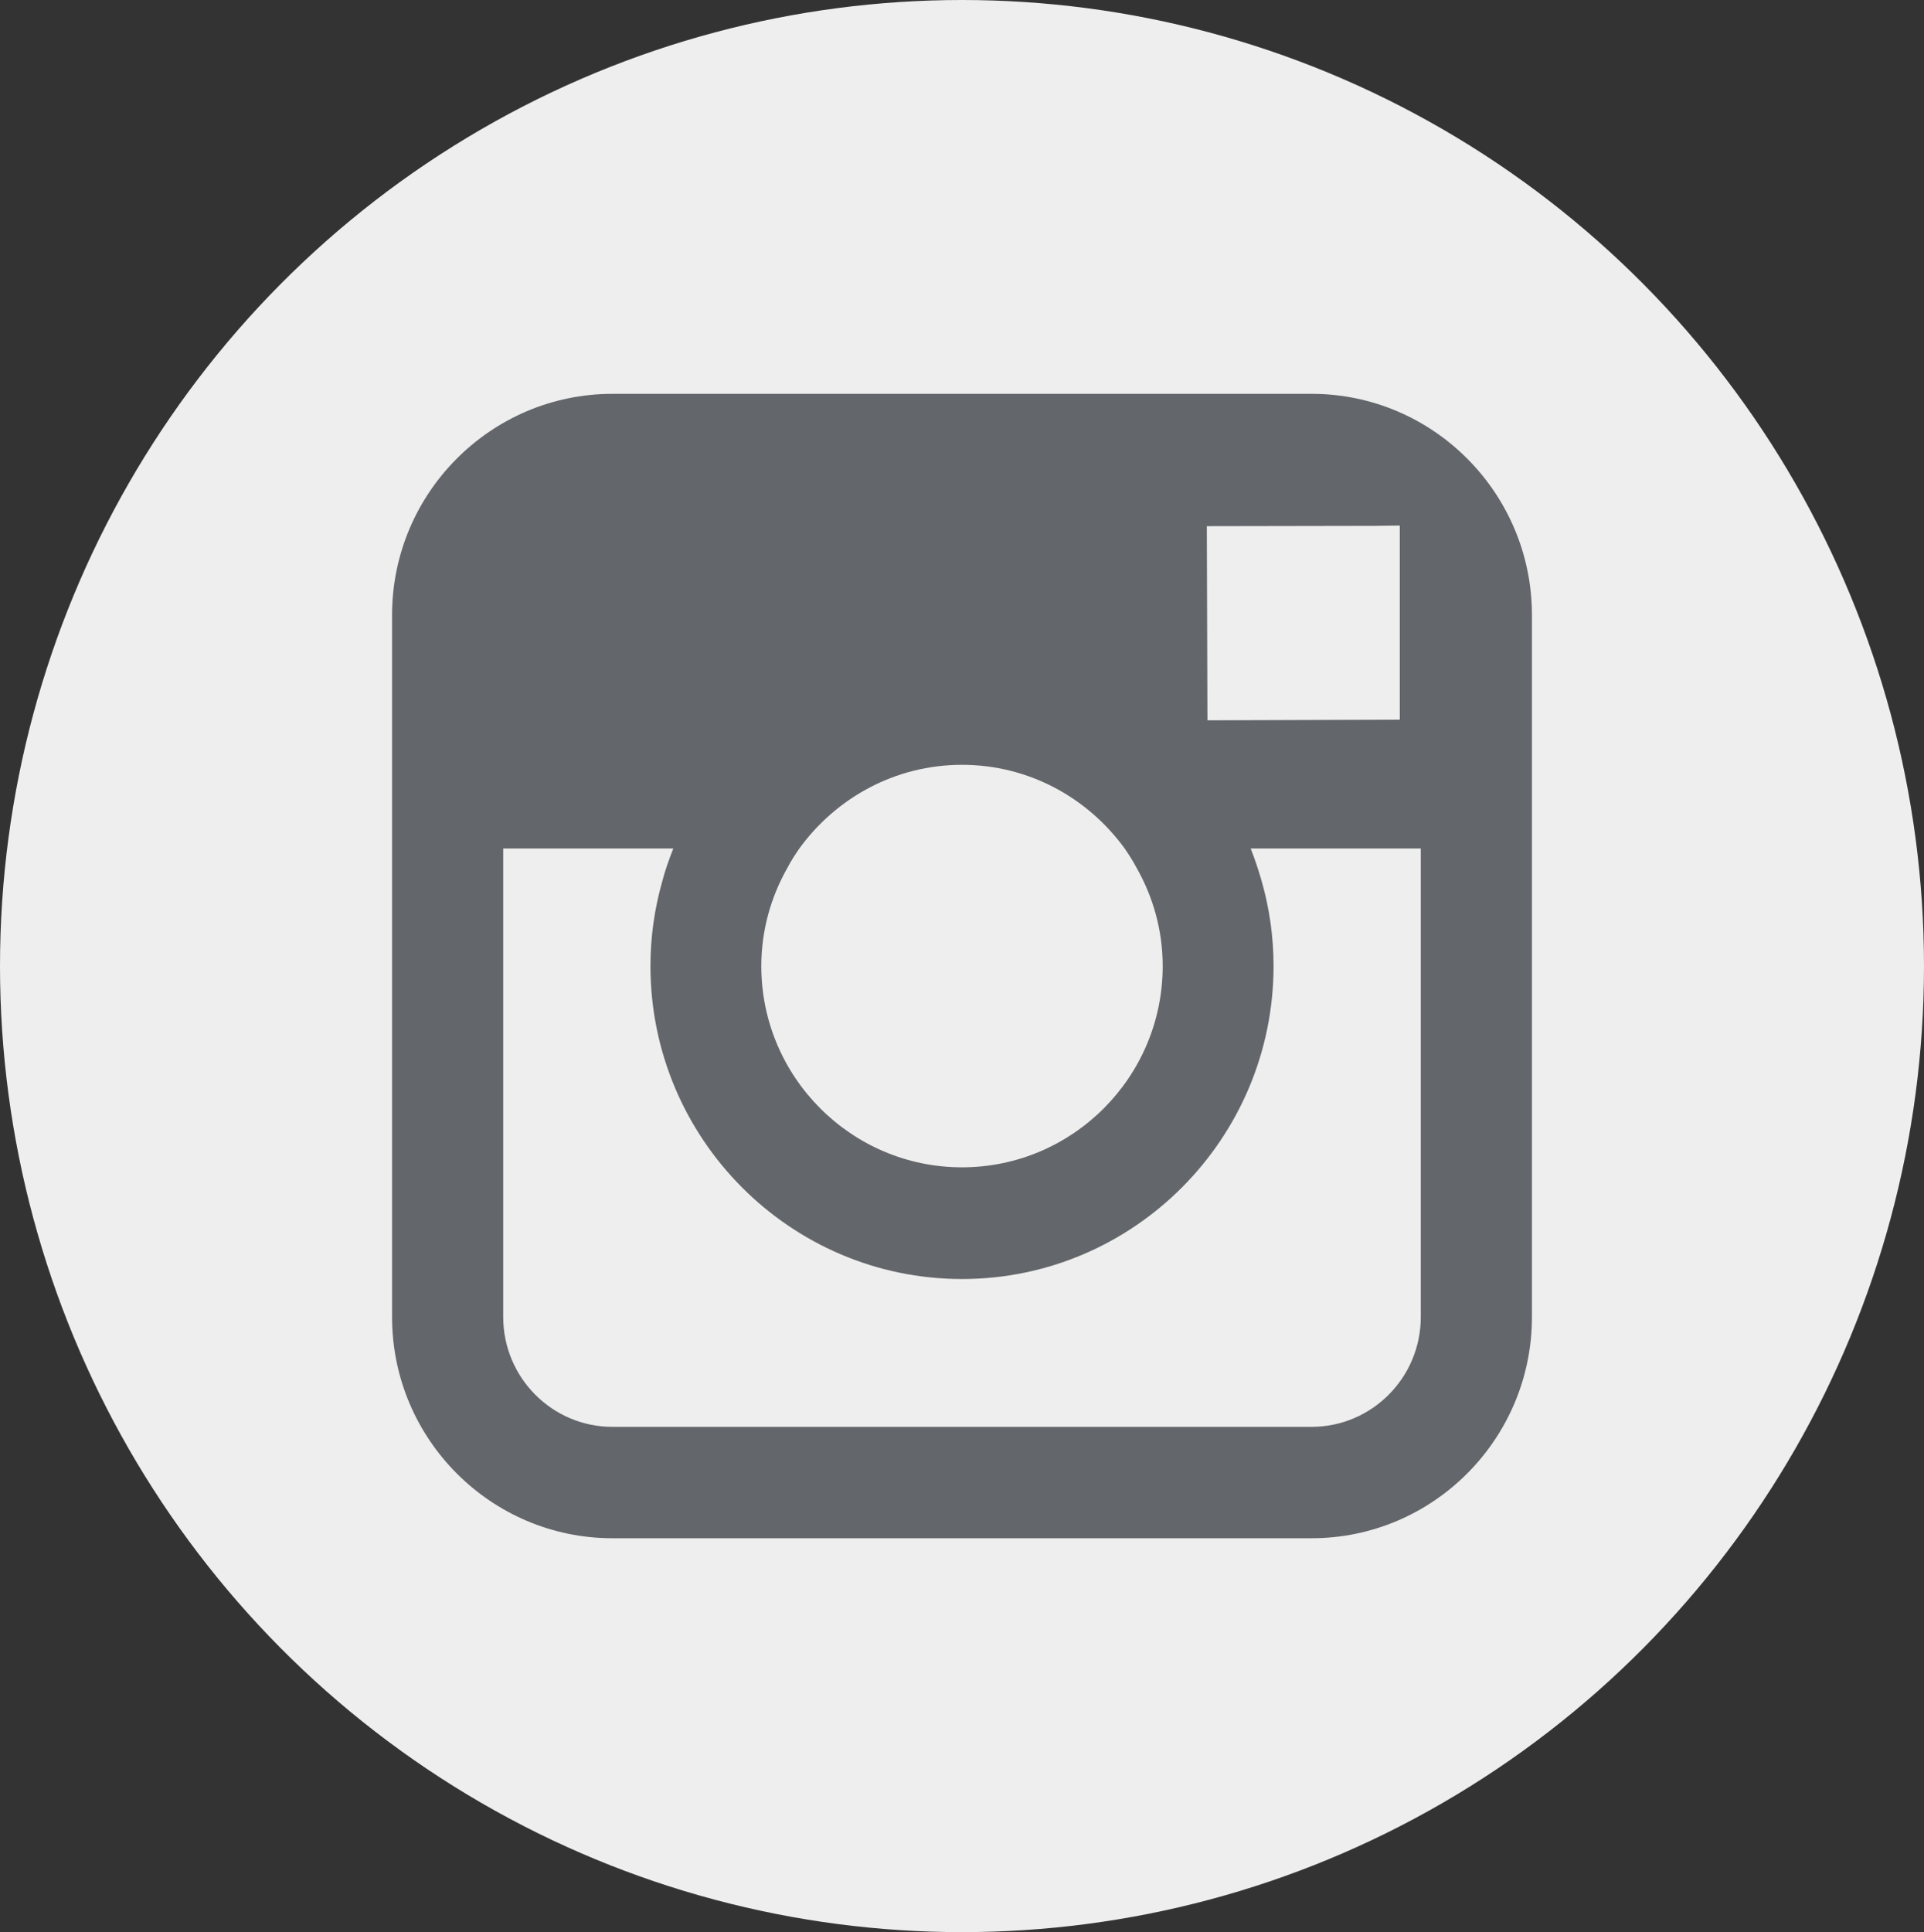
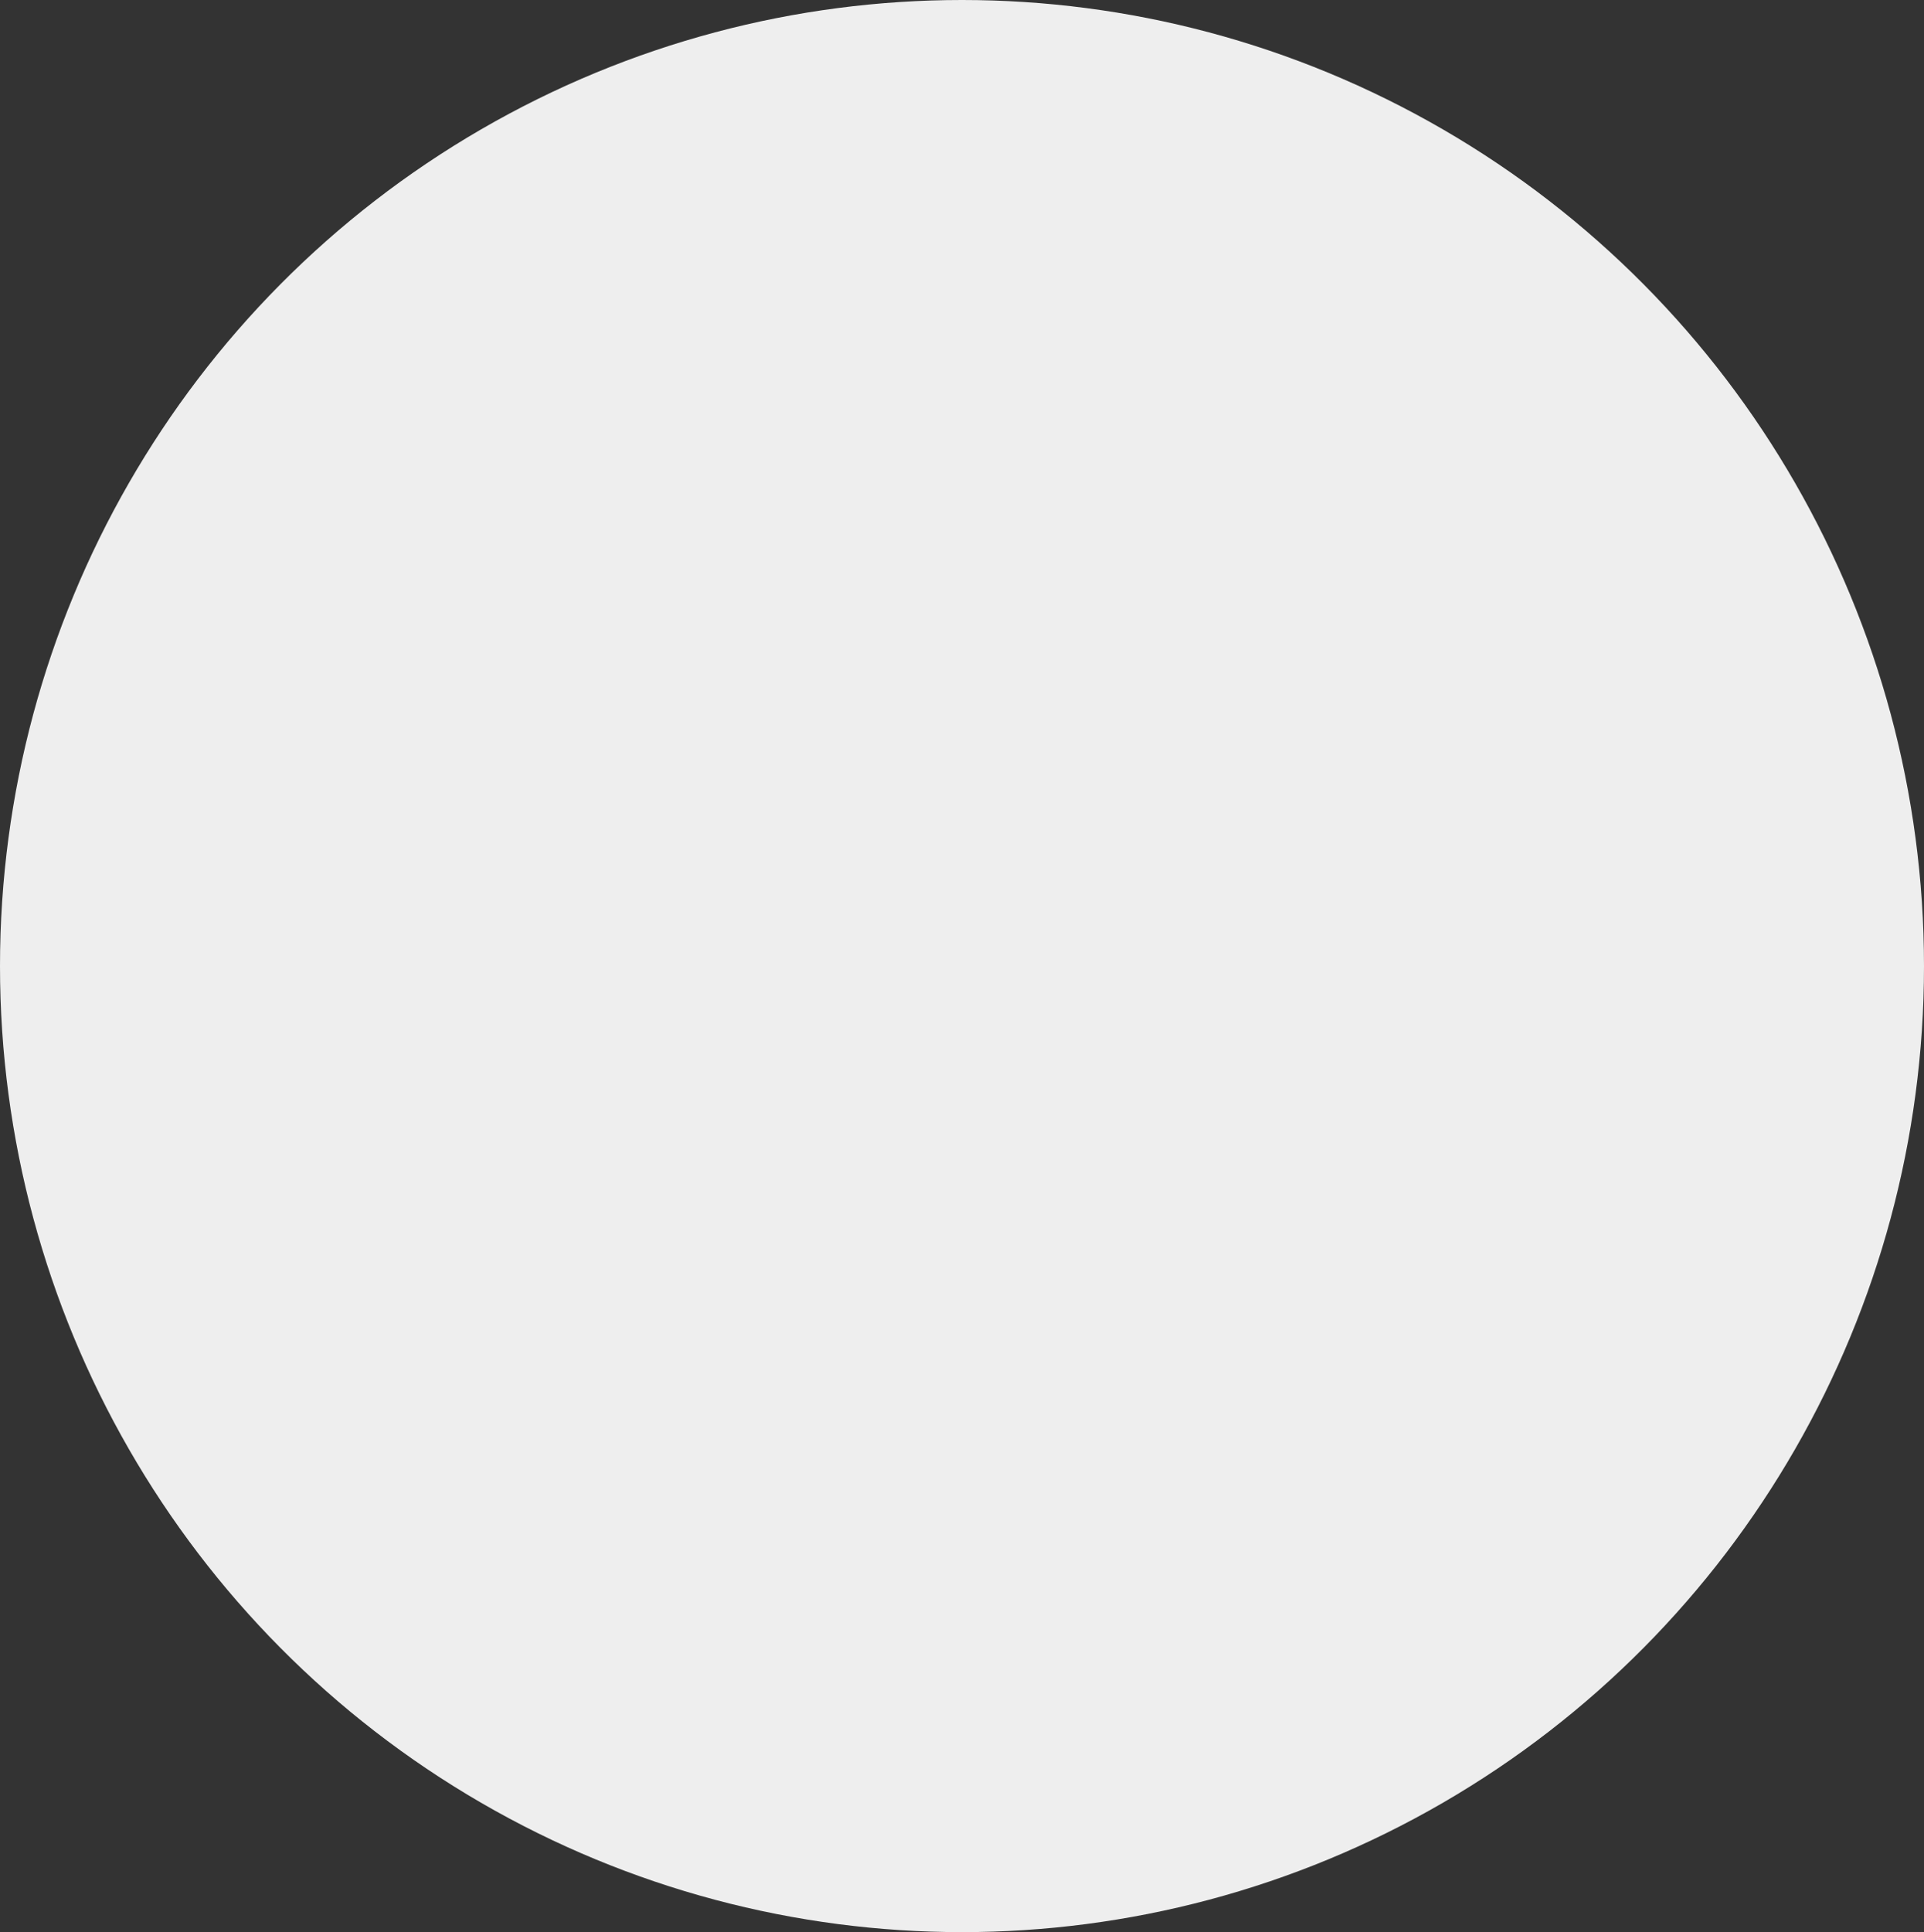
<svg xmlns="http://www.w3.org/2000/svg" version="1.0" id="Capa_1" x="0px" y="0px" viewBox="-482.847 465.517 36.85 37" enable-background="new -482.847 465.517 36.85 37" xml:space="preserve">
  <rect x="-482.847" y="465.517" width="36.85" height="37" fill="#333333" stroke="none" />
  <g>
    <ellipse fill="#EEEEEE" cx="-464.422" cy="484.017" rx="18.425" ry="18.5" />
-     <path fill="#63666A" d="M-455.635,490.738c0,1.159-0.938,2.103-2.092,2.103h-13.39c-1.154,0-2.092-0.943-2.092-2.103v-7.832v-1.141   h3.258c-0.08,0.204-0.154,0.407-0.21,0.623c-0.148,0.518-0.228,1.061-0.228,1.628c0,3.305,2.678,5.994,5.967,5.994   s5.967-2.689,5.967-5.994c0-0.567-0.08-1.11-0.228-1.628c-0.062-0.216-0.13-0.419-0.21-0.623h3.258v1.141L-455.635,490.738   L-455.635,490.738z M-467.538,481.766c0.703-0.968,1.833-1.603,3.116-1.603c1.283,0,2.413,0.635,3.116,1.603   c0.08,0.117,0.16,0.241,0.228,0.37c0.315,0.555,0.5,1.196,0.5,1.881c0,2.128-1.728,3.854-3.844,3.854   c-2.116,0-3.844-1.727-3.844-3.854c0-0.684,0.185-1.326,0.5-1.881C-467.699,482.006-467.618,481.883-467.538,481.766z    M-456.518,475.587l0.481-0.006v0.487v3.231l-3.684,0.012l-0.012-3.718L-456.518,475.587z M-457.727,473.059h-13.39   c-2.326,0-4.221,1.899-4.221,4.236v4.471v1.646v7.326c0,2.337,1.894,4.236,4.221,4.236h13.39c2.326,0,4.221-1.899,4.221-4.236   v-7.32v-1.653v-4.471C-453.507,474.958-455.401,473.059-457.727,473.059z" />
  </g>
</svg>